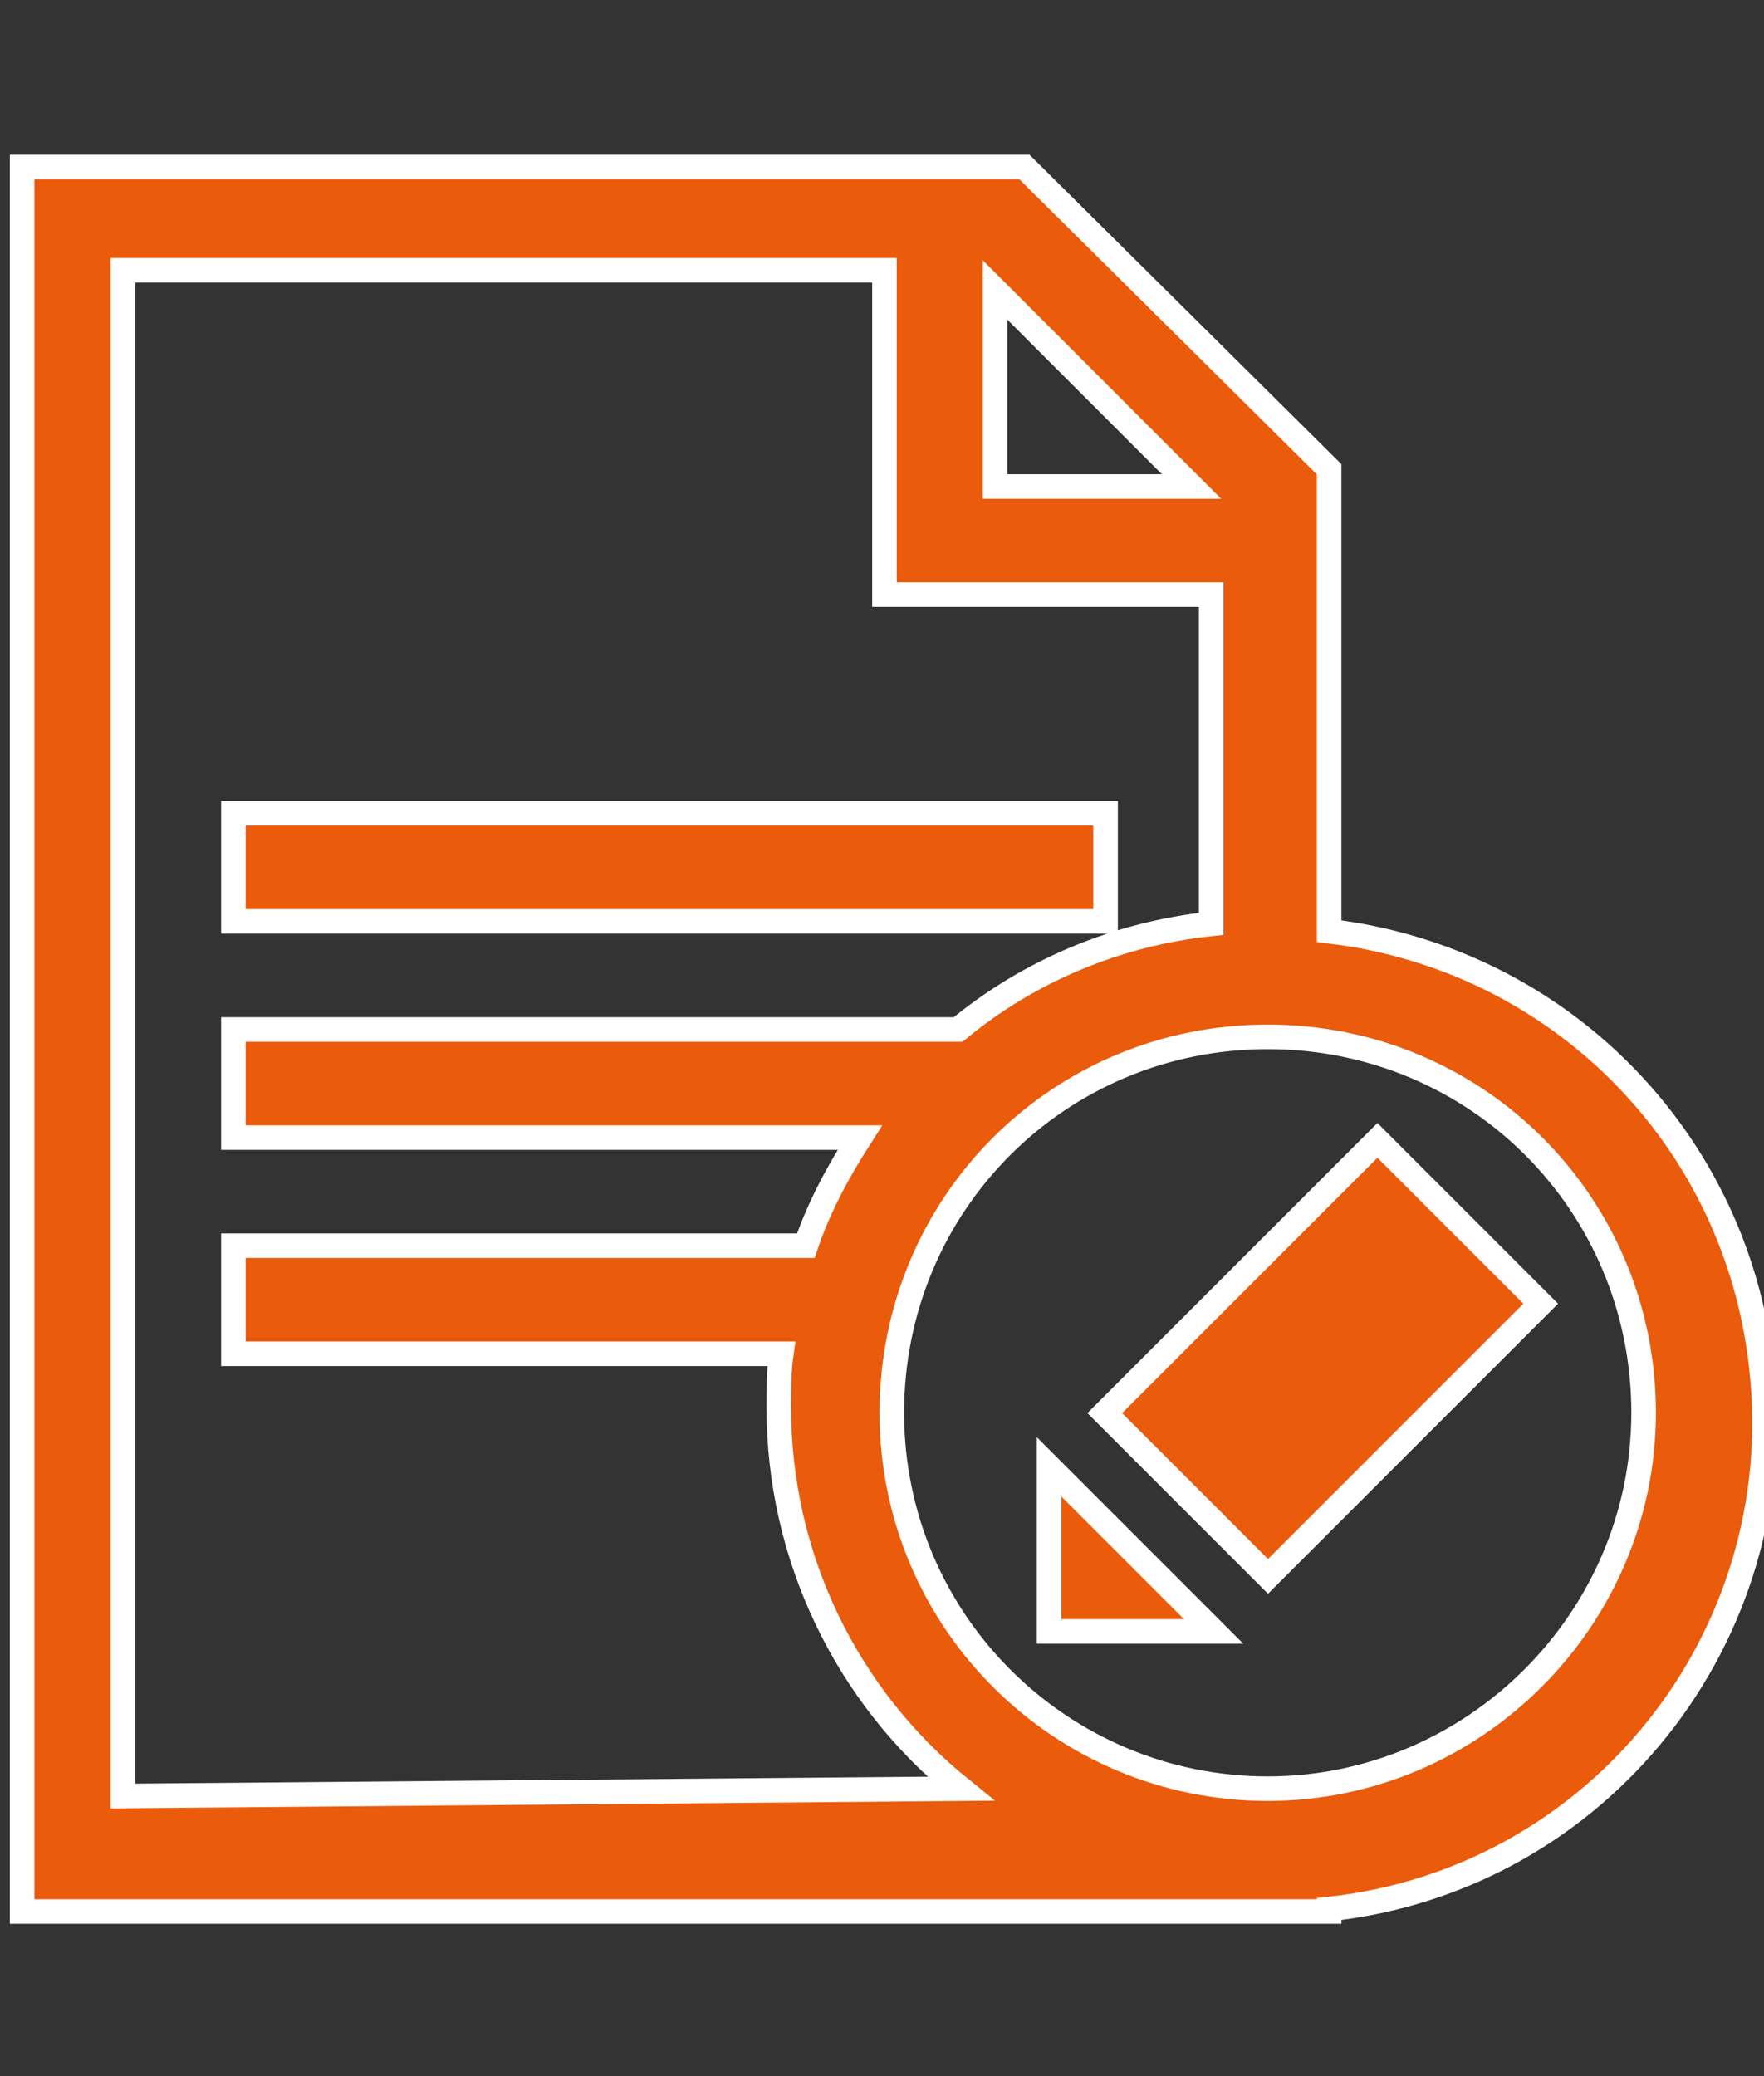
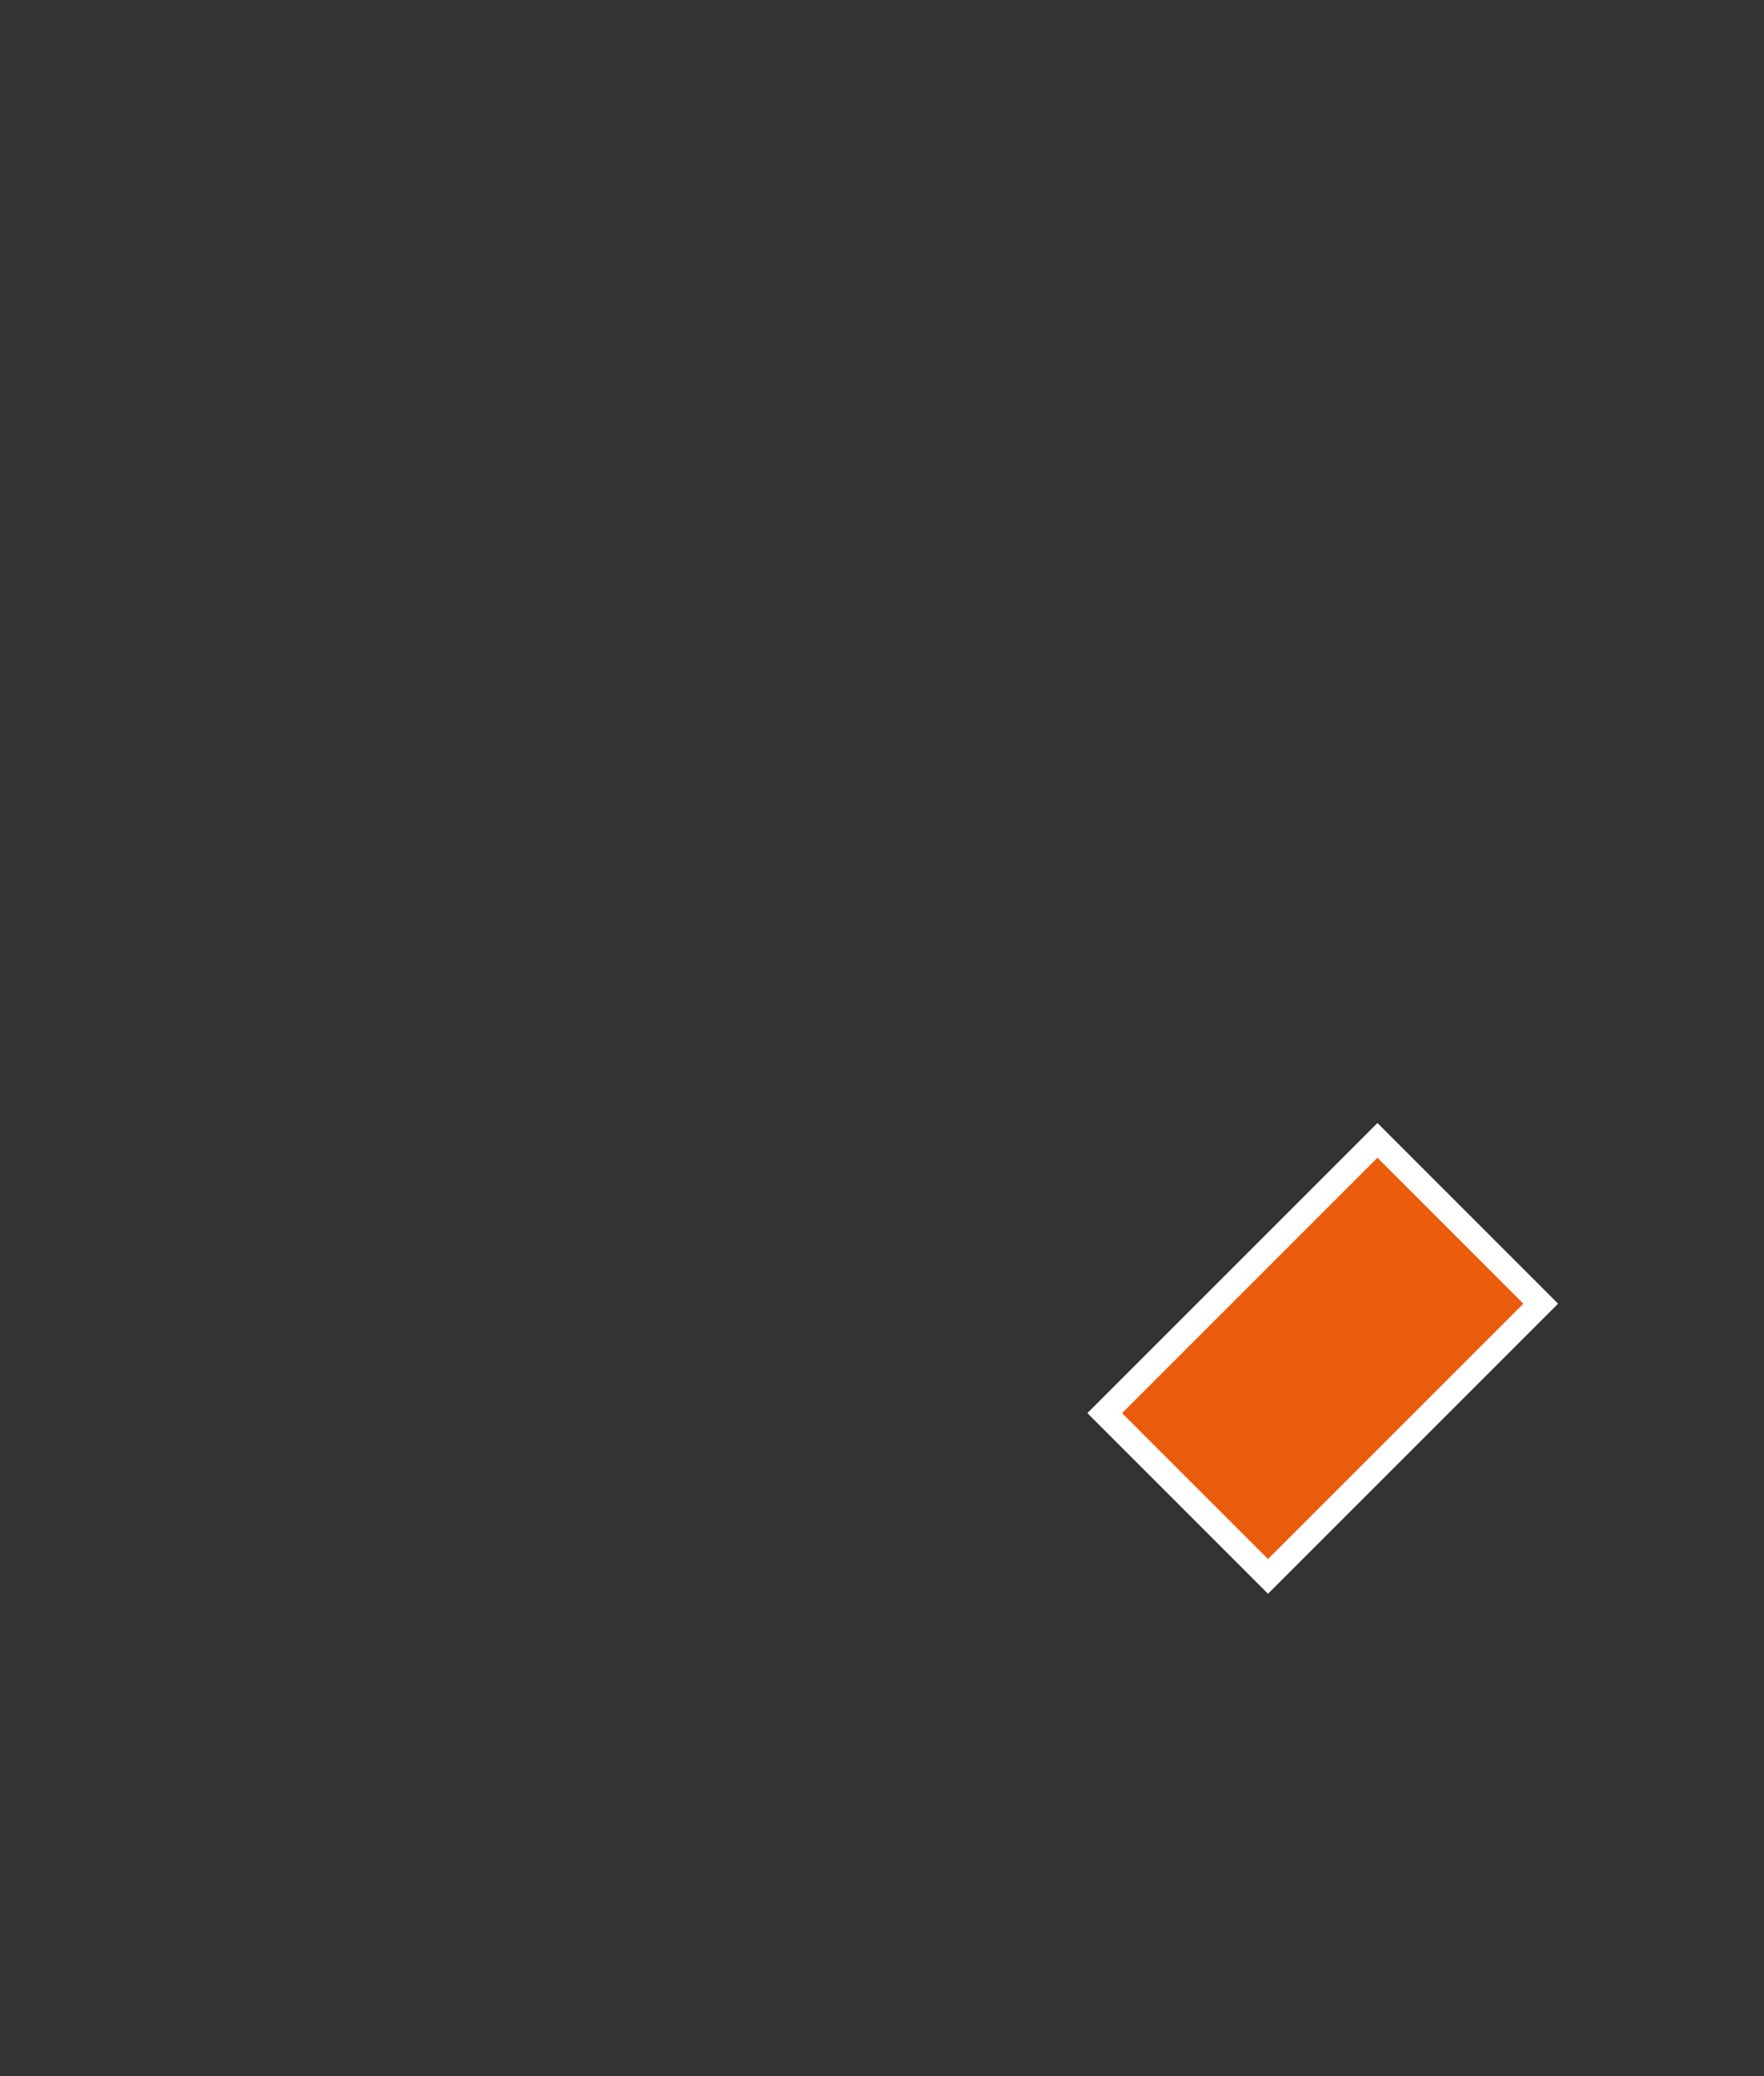
<svg xmlns="http://www.w3.org/2000/svg" version="1.1" id="Layer_1" x="0px" y="0px" viewBox="0 0 71.8 84.5" style="enable-background:new 0 0 71.8 84.5;" xml:space="preserve">
  <rect x="0" y="0" width="71.8" height="84.5" fill="#333333" stroke="none" />
  <style type="text/css">
	.st0{fill:#EA5B0C;stroke:#FFFFFF;stroke-miterlimit:10;}
</style>
  <g id="document_text_edit">
-     <path class="st0" d="M54.1,37.9V19.1L41.7,6.8H0.9v71h53.2v-0.1c11-1.2,18.8-11.1,17.6-22C70.7,46.3,63.4,39,54.1,37.9z M40.5,11.8   l8,8h-8V11.8z M5,73.1V11h31v13.2h13.3v13.4c-3.8,0.4-7.4,1.9-10.3,4.3H9.5v4.4H35c-0.9,1.4-1.7,2.9-2.2,4.4H9.5v4.4h22.3   c-0.1,0.7-0.1,1.5-0.1,2.2c0,6,2.7,11.7,7.4,15.5L5,73.1z M51.6,72.8c-8.4,0-15.3-6.8-15.3-15.3s6.8-15.3,15.3-15.3   s15.3,6.8,15.3,15.3c0,0,0,0,0,0C66.9,65.9,60,72.8,51.6,72.8z M45,33.1H9.5v4.4H45V33.1z" />
-     <polygon class="st0" points="49.4,66.4 42.7,66.4 42.7,59.7  " />
    <rect x="46" y="50.6" transform="matrix(0.707 -0.707 0.707 0.707 -23.33 54.262)" class="st0" width="15.7" height="9.4" />
  </g>
</svg>